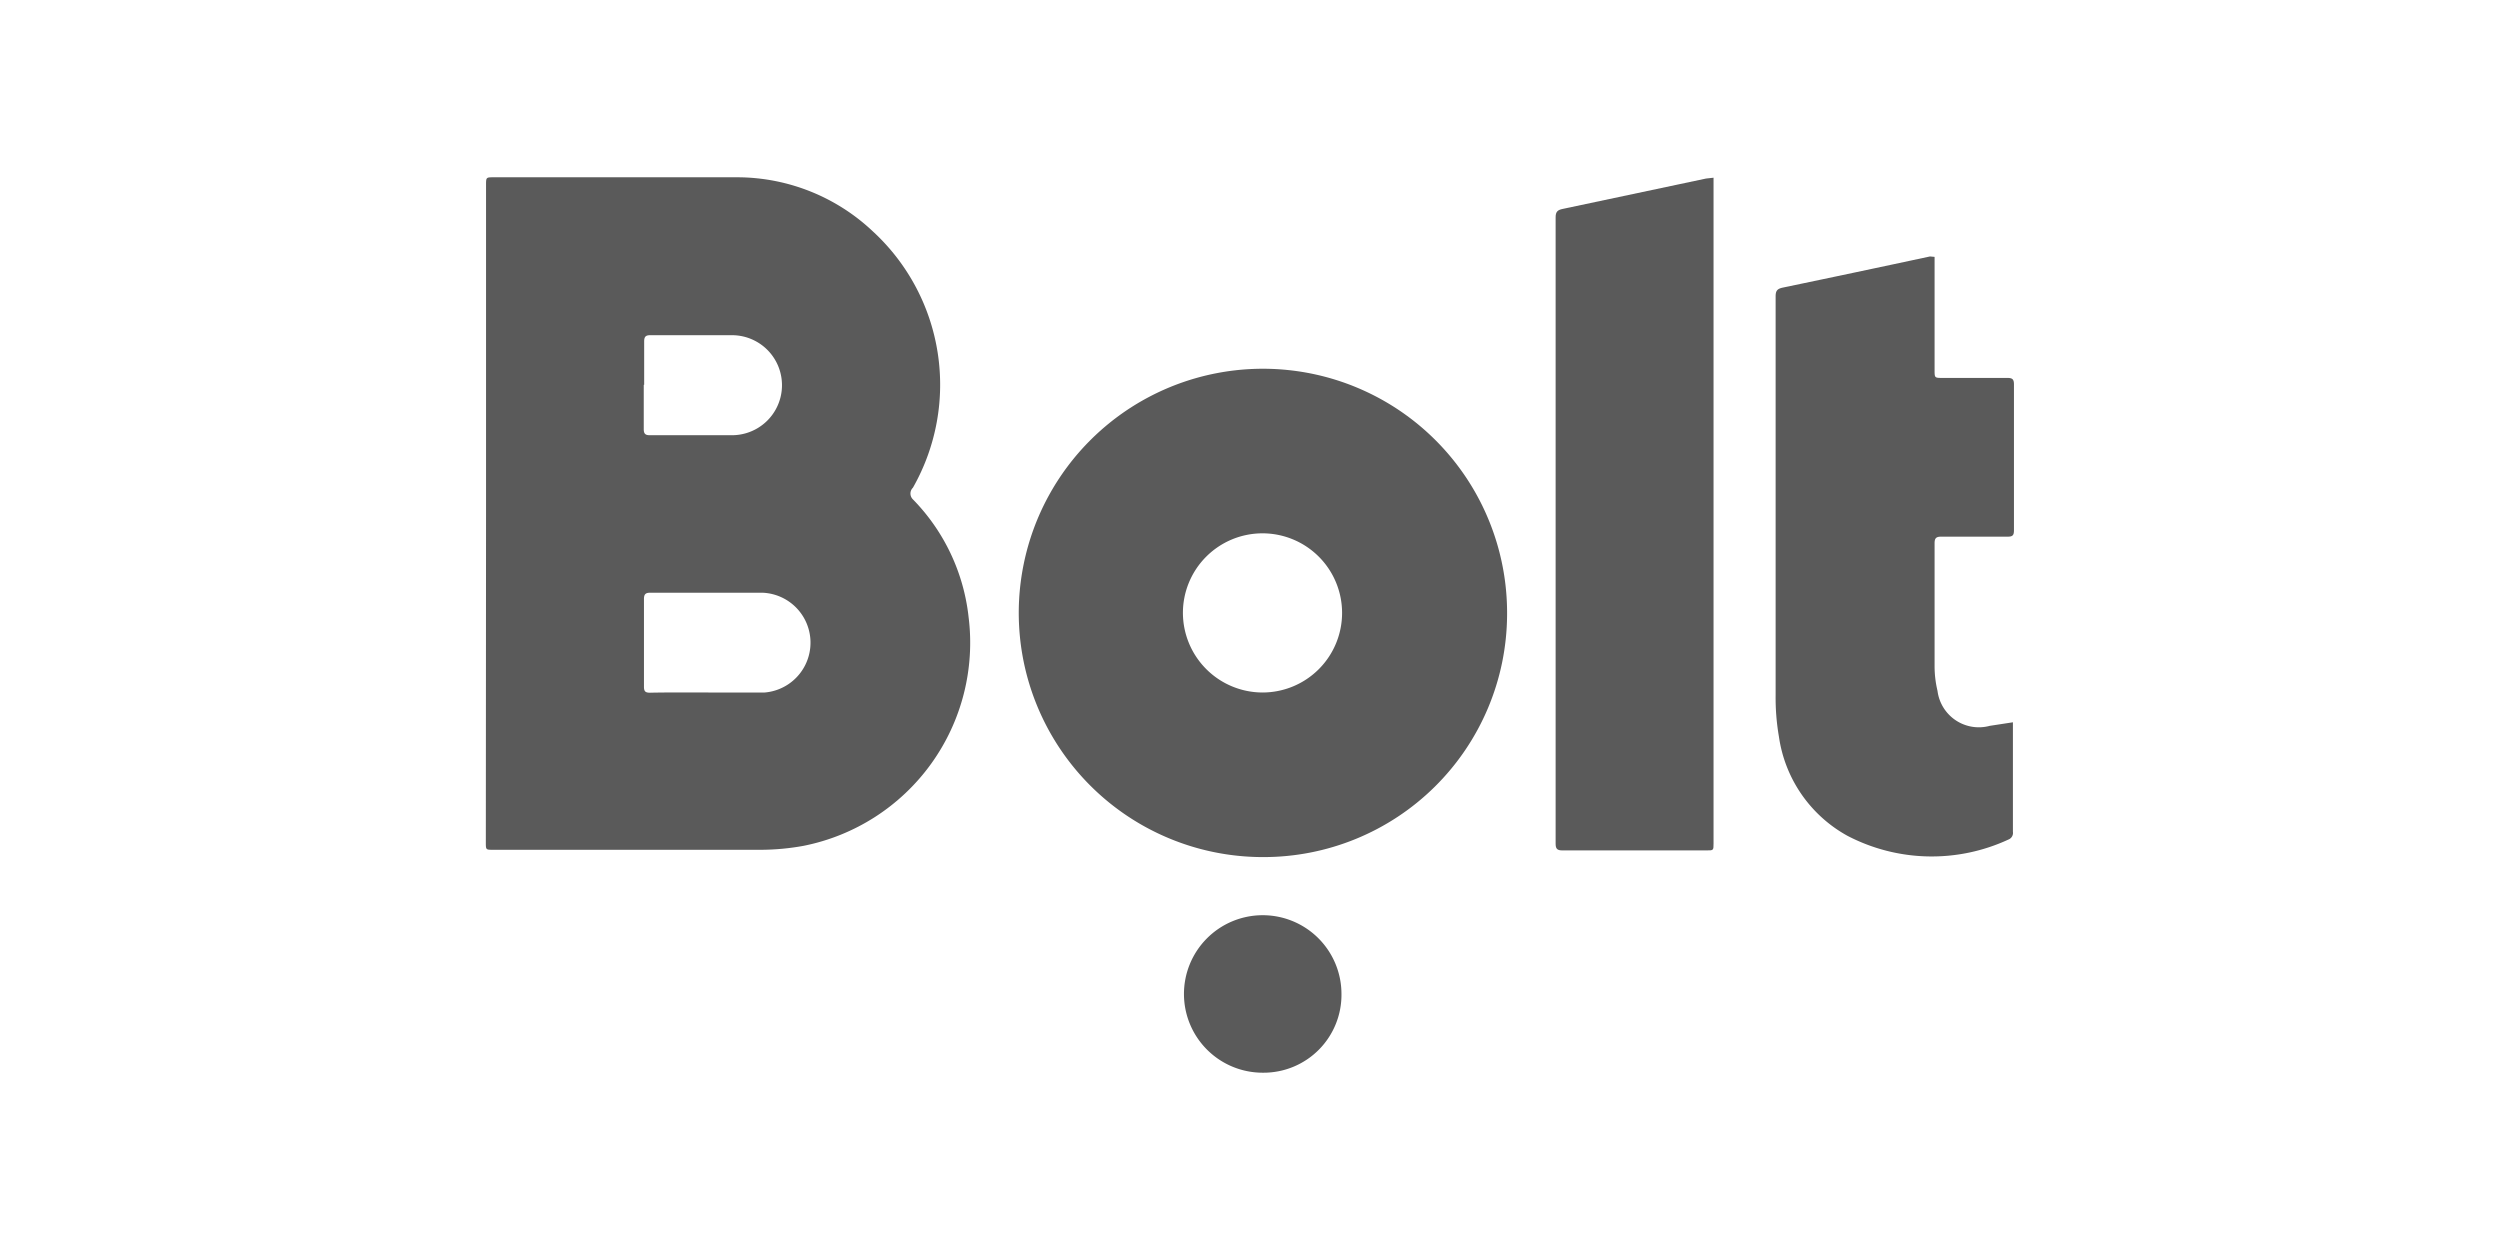
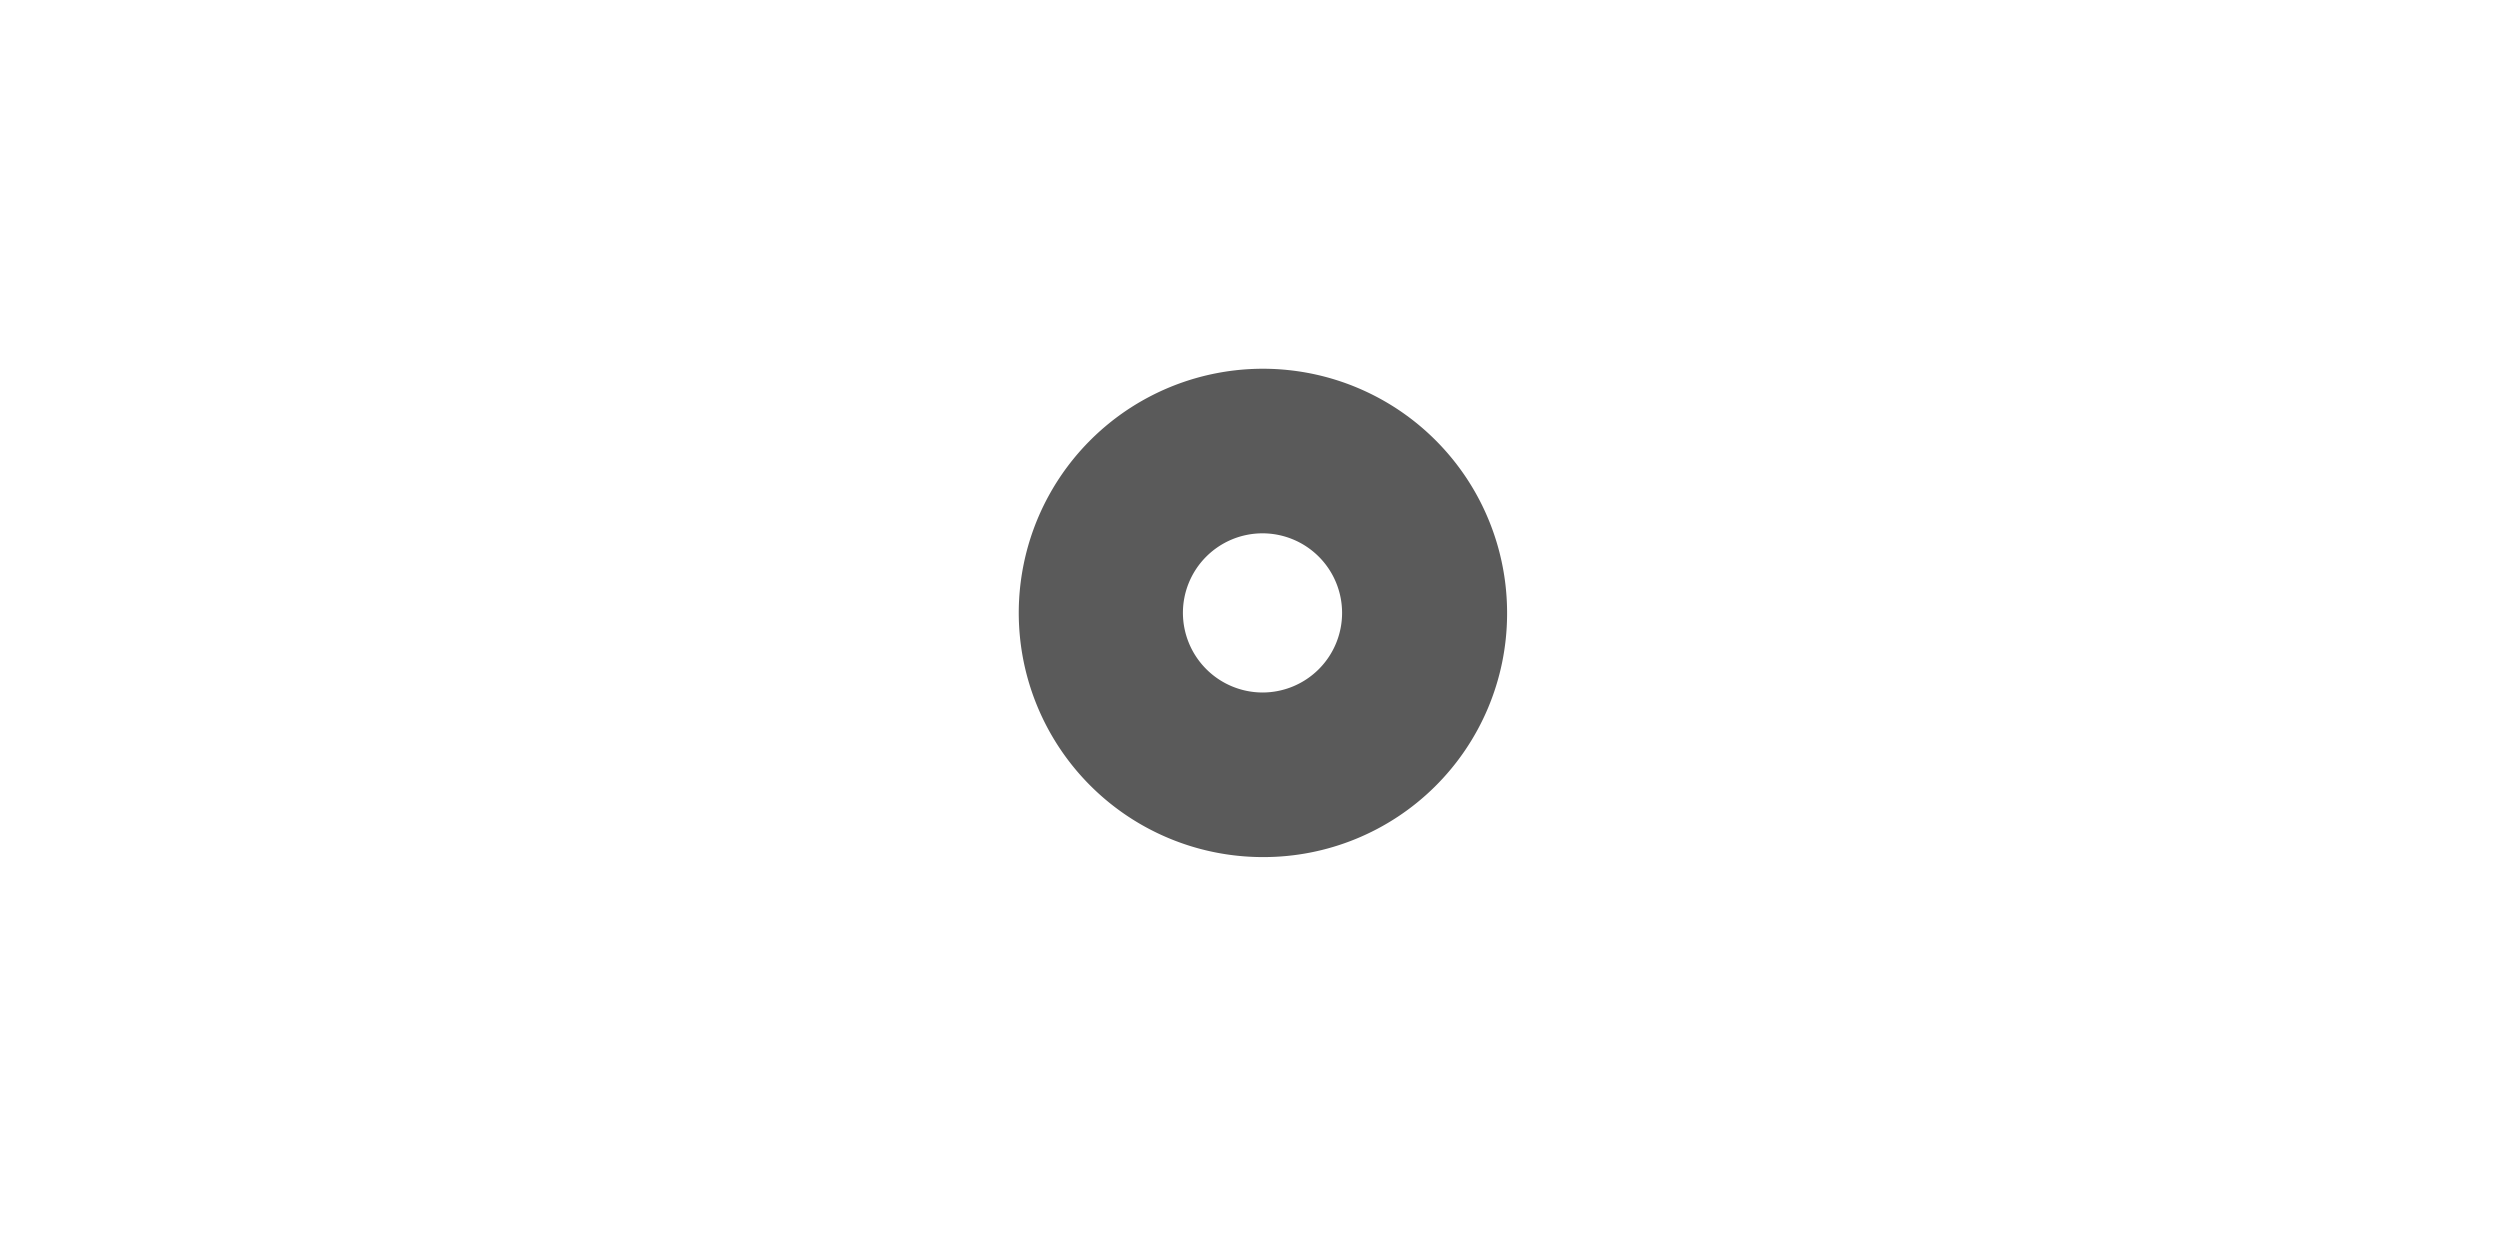
<svg xmlns="http://www.w3.org/2000/svg" id="Layer_1" data-name="Layer 1" viewBox="0 0 120 60">
  <defs>
    <style>.cls-1{fill:#5a5a5a;}</style>
  </defs>
-   <path class="cls-1" d="M23.33,24.65V8.89c0-.38,0-.38.38-.38,3.92,0,7.84,0,11.76,0a9.5,9.5,0,0,1,6.42,2.59,10,10,0,0,1,1.93,12.31.39.39,0,0,0,0,.56,9.56,9.56,0,0,1,2.67,5.63,9.94,9.94,0,0,1-7.92,11,11.64,11.64,0,0,1-2,.19c-4.3,0-8.6,0-12.9,0-.35,0-.35,0-.35-.36ZM34,33.24h2.71a2.4,2.4,0,0,0-.13-4.79H31.22c-.22,0-.31.06-.31.3,0,1.4,0,2.81,0,4.21,0,.22.06.29.29.29C32.14,33.23,33.08,33.24,34,33.24Zm-3.1-14.77c0,.71,0,1.42,0,2.13,0,.21.07.29.28.29,1.32,0,2.65,0,4,0a2.4,2.4,0,1,0-.09-4.8c-1.3,0-2.59,0-3.89,0-.22,0-.28.09-.28.3C30.92,17.07,30.92,17.77,30.92,18.47Z" />
  <path class="cls-1" d="M60.6,41.14A11.72,11.72,0,1,1,72.34,29.53,11.69,11.69,0,0,1,60.6,41.14Zm0-7.9a3.82,3.82,0,1,0-3.82-3.8A3.83,3.83,0,0,0,60.59,33.24Z" />
-   <path class="cls-1" d="M92.86,12.33v5.43c0,.38,0,.38.39.38h3.1c.24,0,.32.06.32.31q0,3.48,0,7c0,.24-.06.31-.3.31h-3.2c-.24,0-.31.08-.31.32,0,2,0,3.94,0,5.91A5.12,5.12,0,0,0,93,33.16a2,2,0,0,0,2.51,1.68l1.11-.17c0,.09,0,.18,0,.26v5a.34.34,0,0,1-.22.37,8.75,8.75,0,0,1-7.72-.18,6.48,6.48,0,0,1-3.29-4.75,11.06,11.06,0,0,1-.16-2q0-9.57,0-19.14c0-.25.06-.36.32-.42q3.55-.74,7.09-1.5Z" />
-   <path class="cls-1" d="M82.25,8.53c0,.12,0,.22,0,.32V40.48c0,.34,0,.34-.34.34H75c-.26,0-.33-.08-.33-.33q0-15,0-30.06c0-.26.09-.35.33-.4l6.89-1.46Z" />
-   <path class="cls-1" d="M60.61,51.49a3.78,3.78,0,1,1,3.78-3.82A3.74,3.74,0,0,1,60.61,51.49Z" />
</svg>